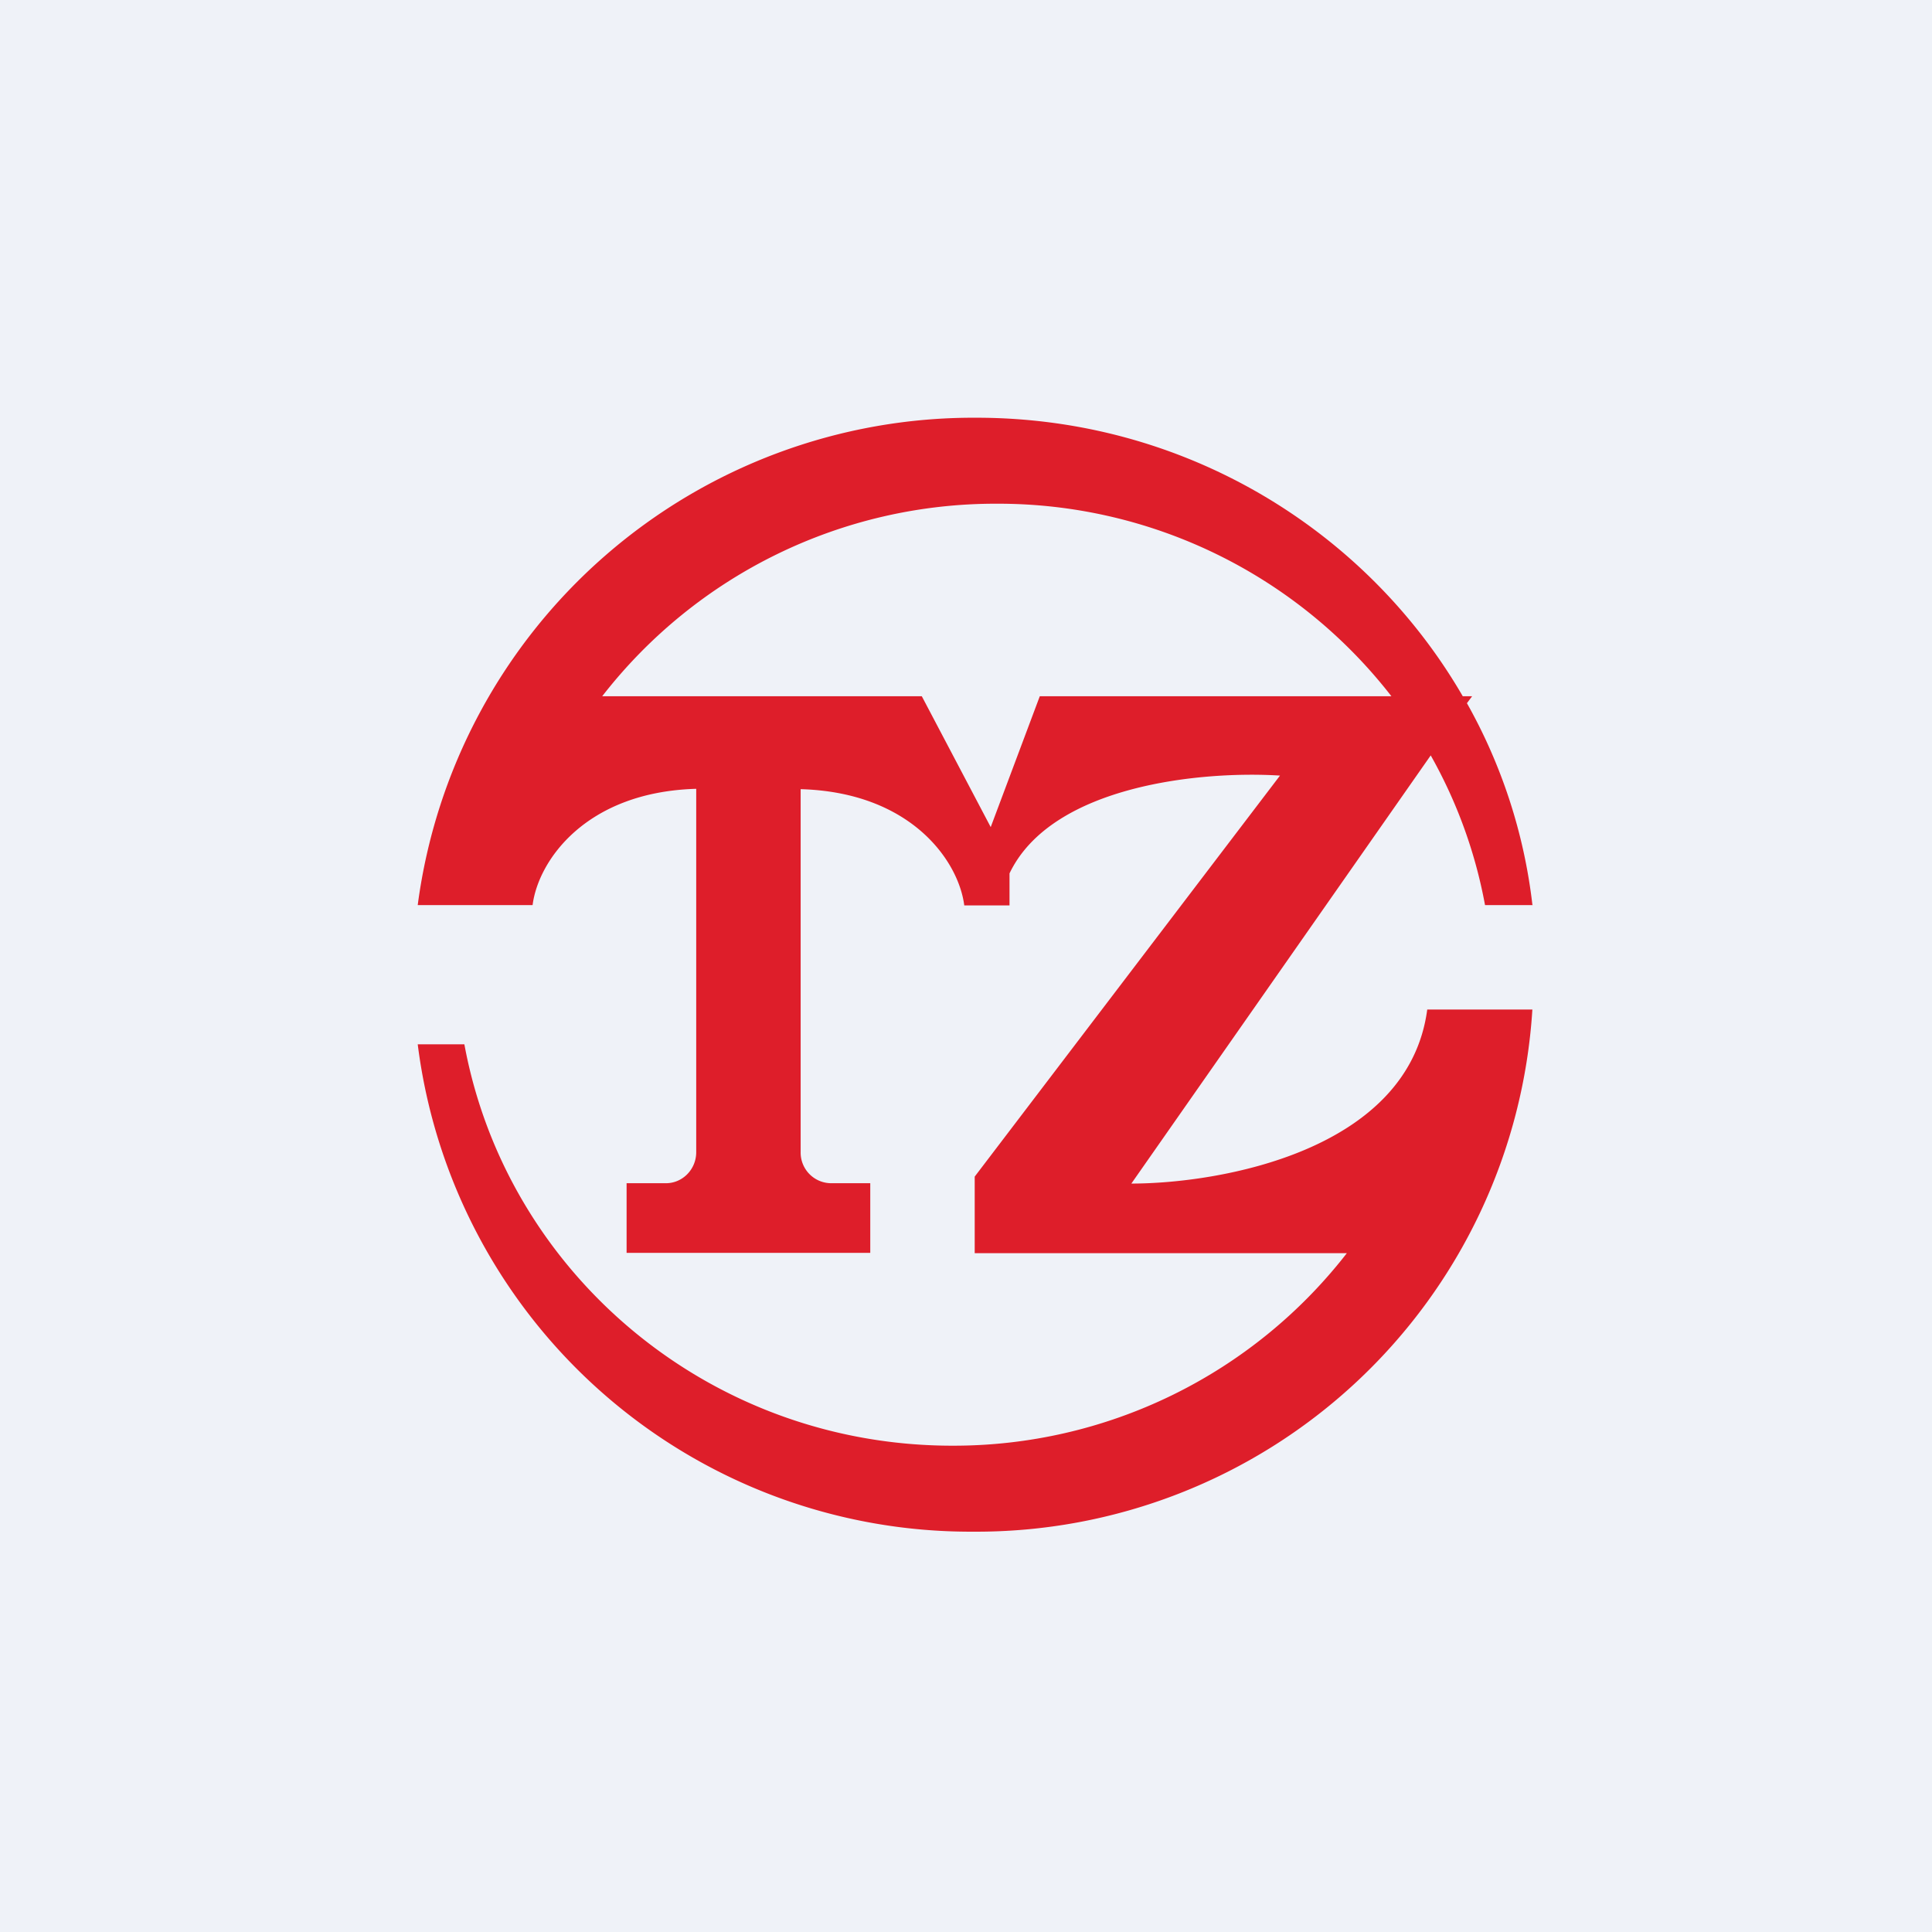
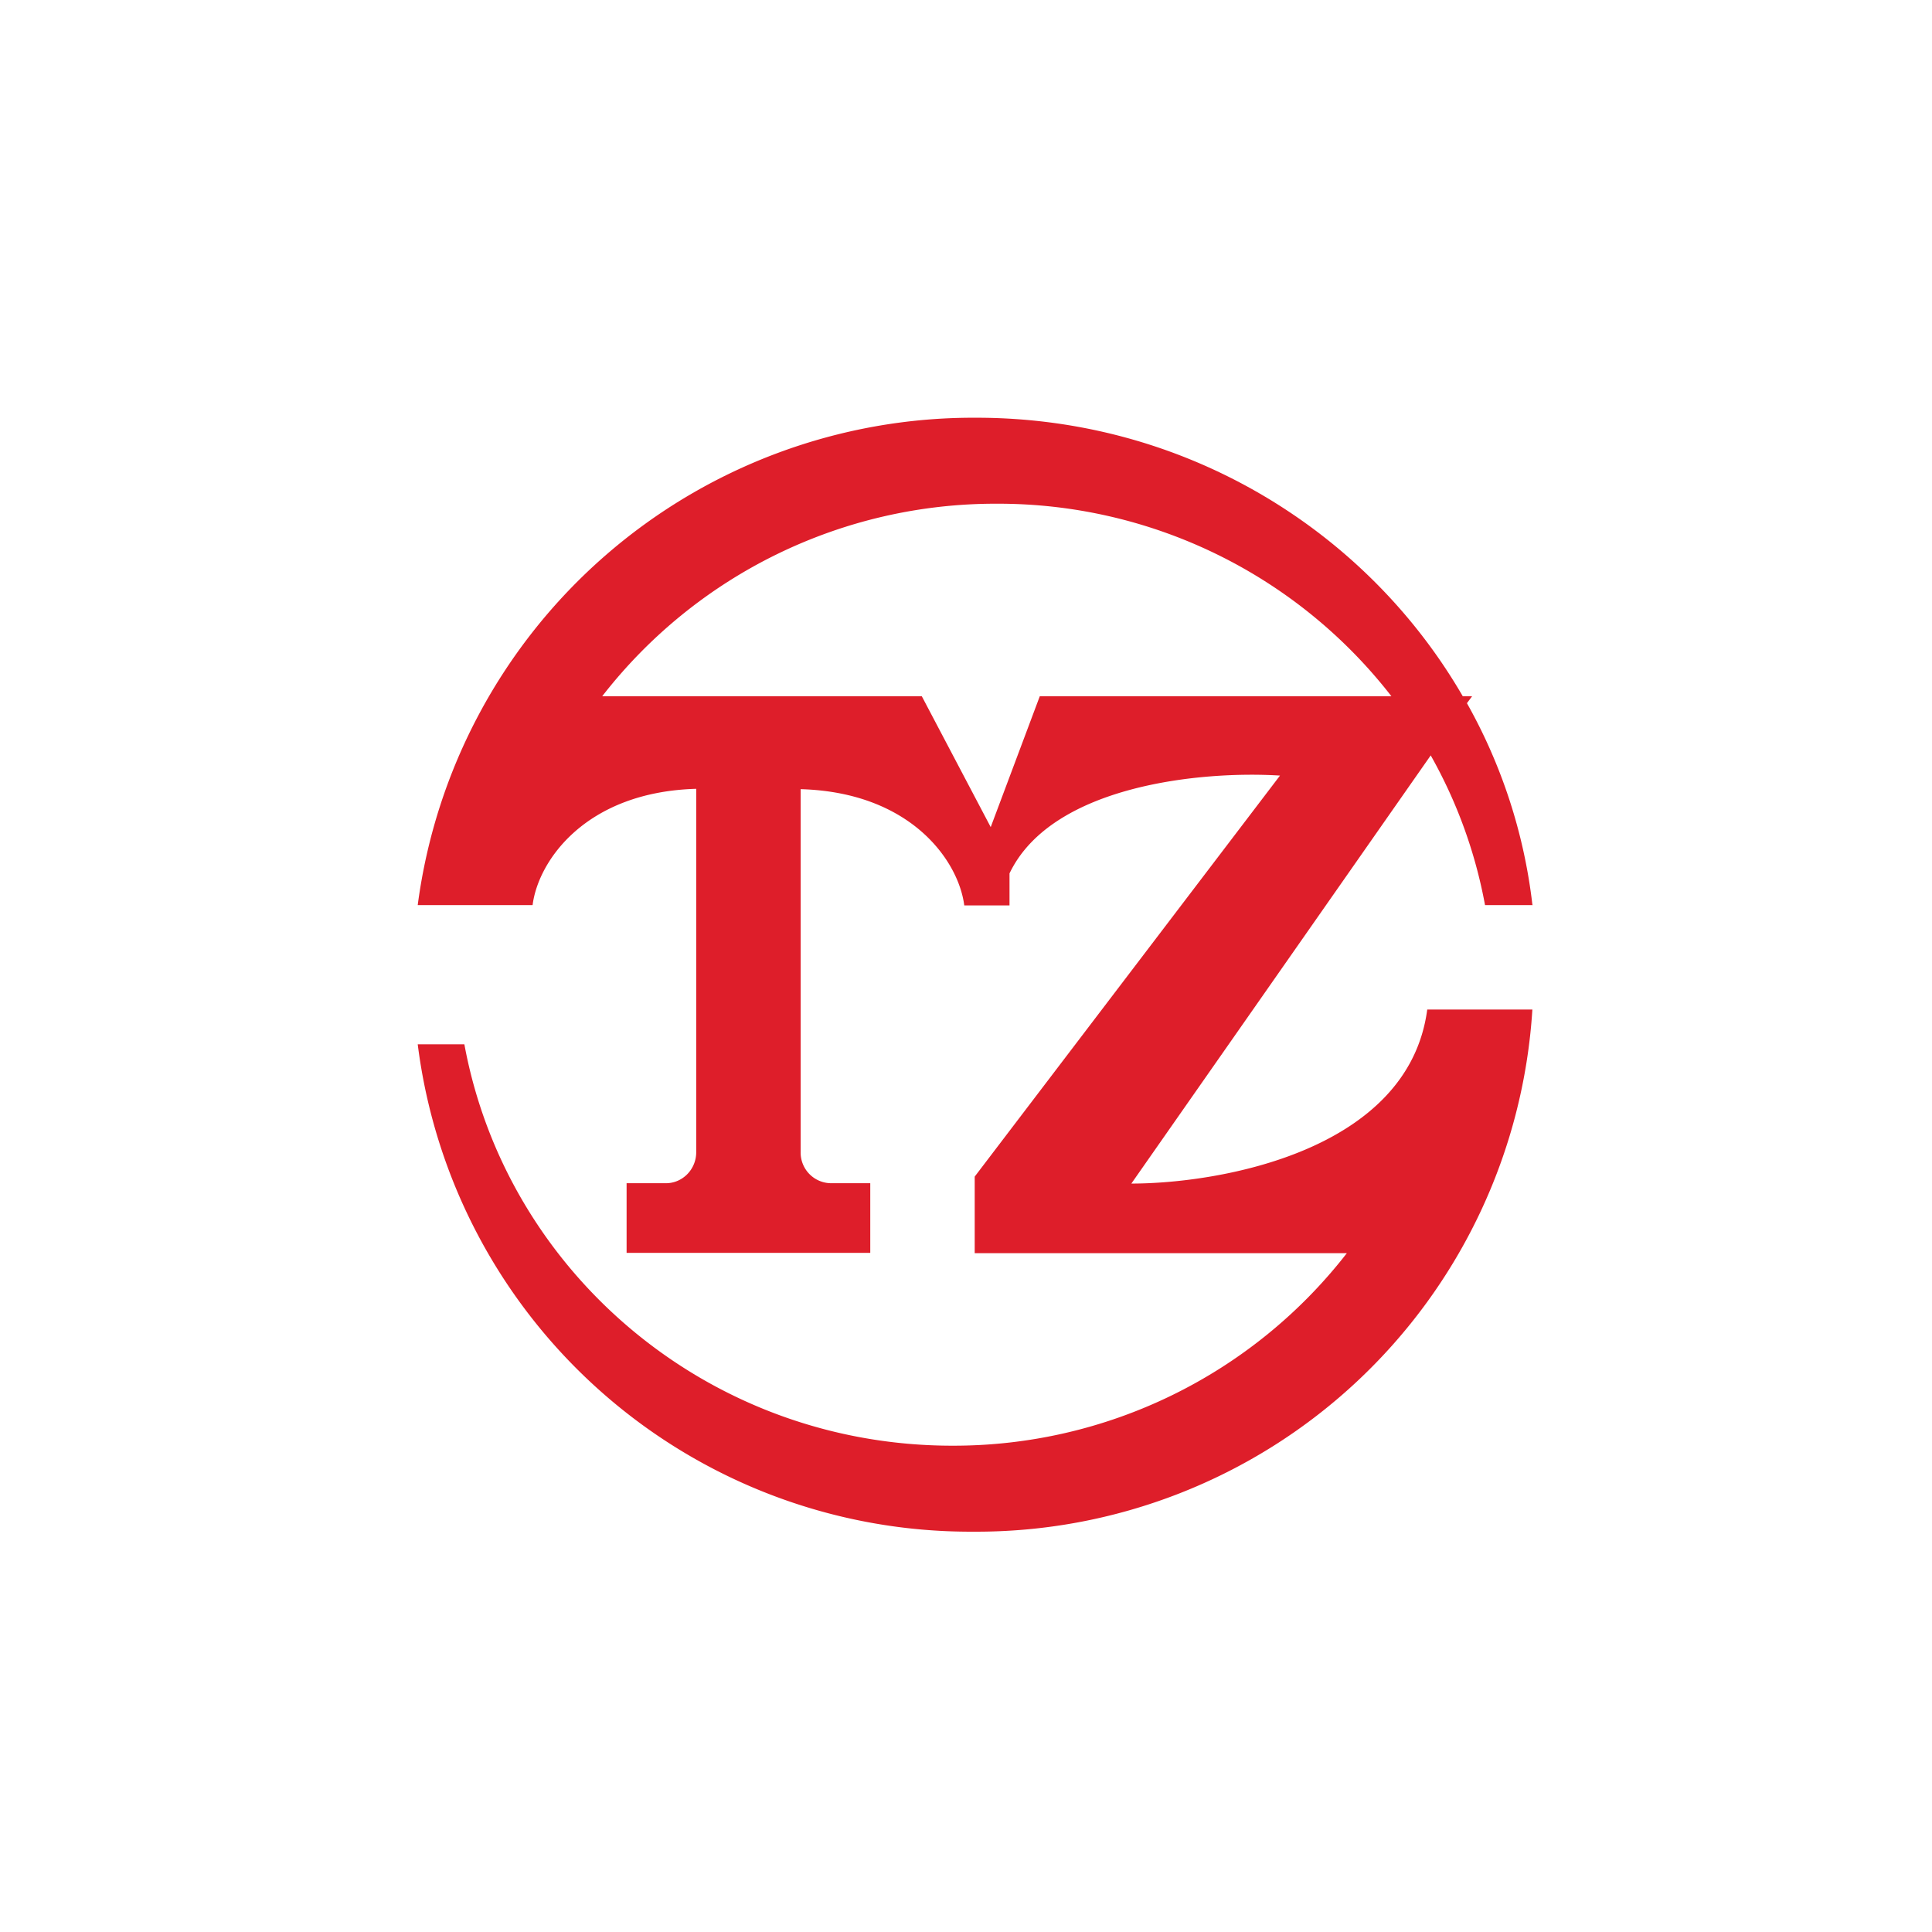
<svg xmlns="http://www.w3.org/2000/svg" viewBox="0 0 55.5 55.5">
-   <path d="M 0,0 H 55.5 V 55.5 H 0 Z" fill="rgb(239, 242, 248)" />
  <path d="M 44.02,25.985 C 43.78,23.92 43.13,21.96 42.14,20.2 L 42.29,20 H 42.02 C 39.25,15.22 34.03,12 28.05,12 A 16.1,16.1 0 0,0 12,26 H 15.3 C 15.46,24.73 16.82,22.75 20,22.66 V 33.1 C 20,33.59 19.61,33.99 19.13,33.99 H 18 V 35.99 H 25 V 33.99 H 23.87 A 0.88,0.88 0 0,1 23,33.09 V 22.67 C 26.18,22.76 27.54,24.74 27.7,26.01 H 29 V 25.09 C 30.22,22.54 34.55,22.14 36.77,22.28 L 28,33.8 V 36 H 38.69 A 14.3,14.3 0 0,1 27.36,41.53 C 20.36,41.53 14.55,36.56 13.34,30 H 12 A 16,16 0 0,0 27.95,44 A 16,16 0 0,0 44.02,29 H 41 C 40.46,33.08 35,34 32.5,34 L 41.1,21.7 A 13.86,13.86 0 0,1 42.66,26 H 44.03 Z M 28.46,23.76 L 26.48,20 H 17.3 A 14.3,14.3 0 0,1 28.63,14.47 A 14.3,14.3 0 0,1 39.97,20 H 29.87 L 28.46,23.76 Z" fill="rgb(222, 30, 42)" />
</svg>